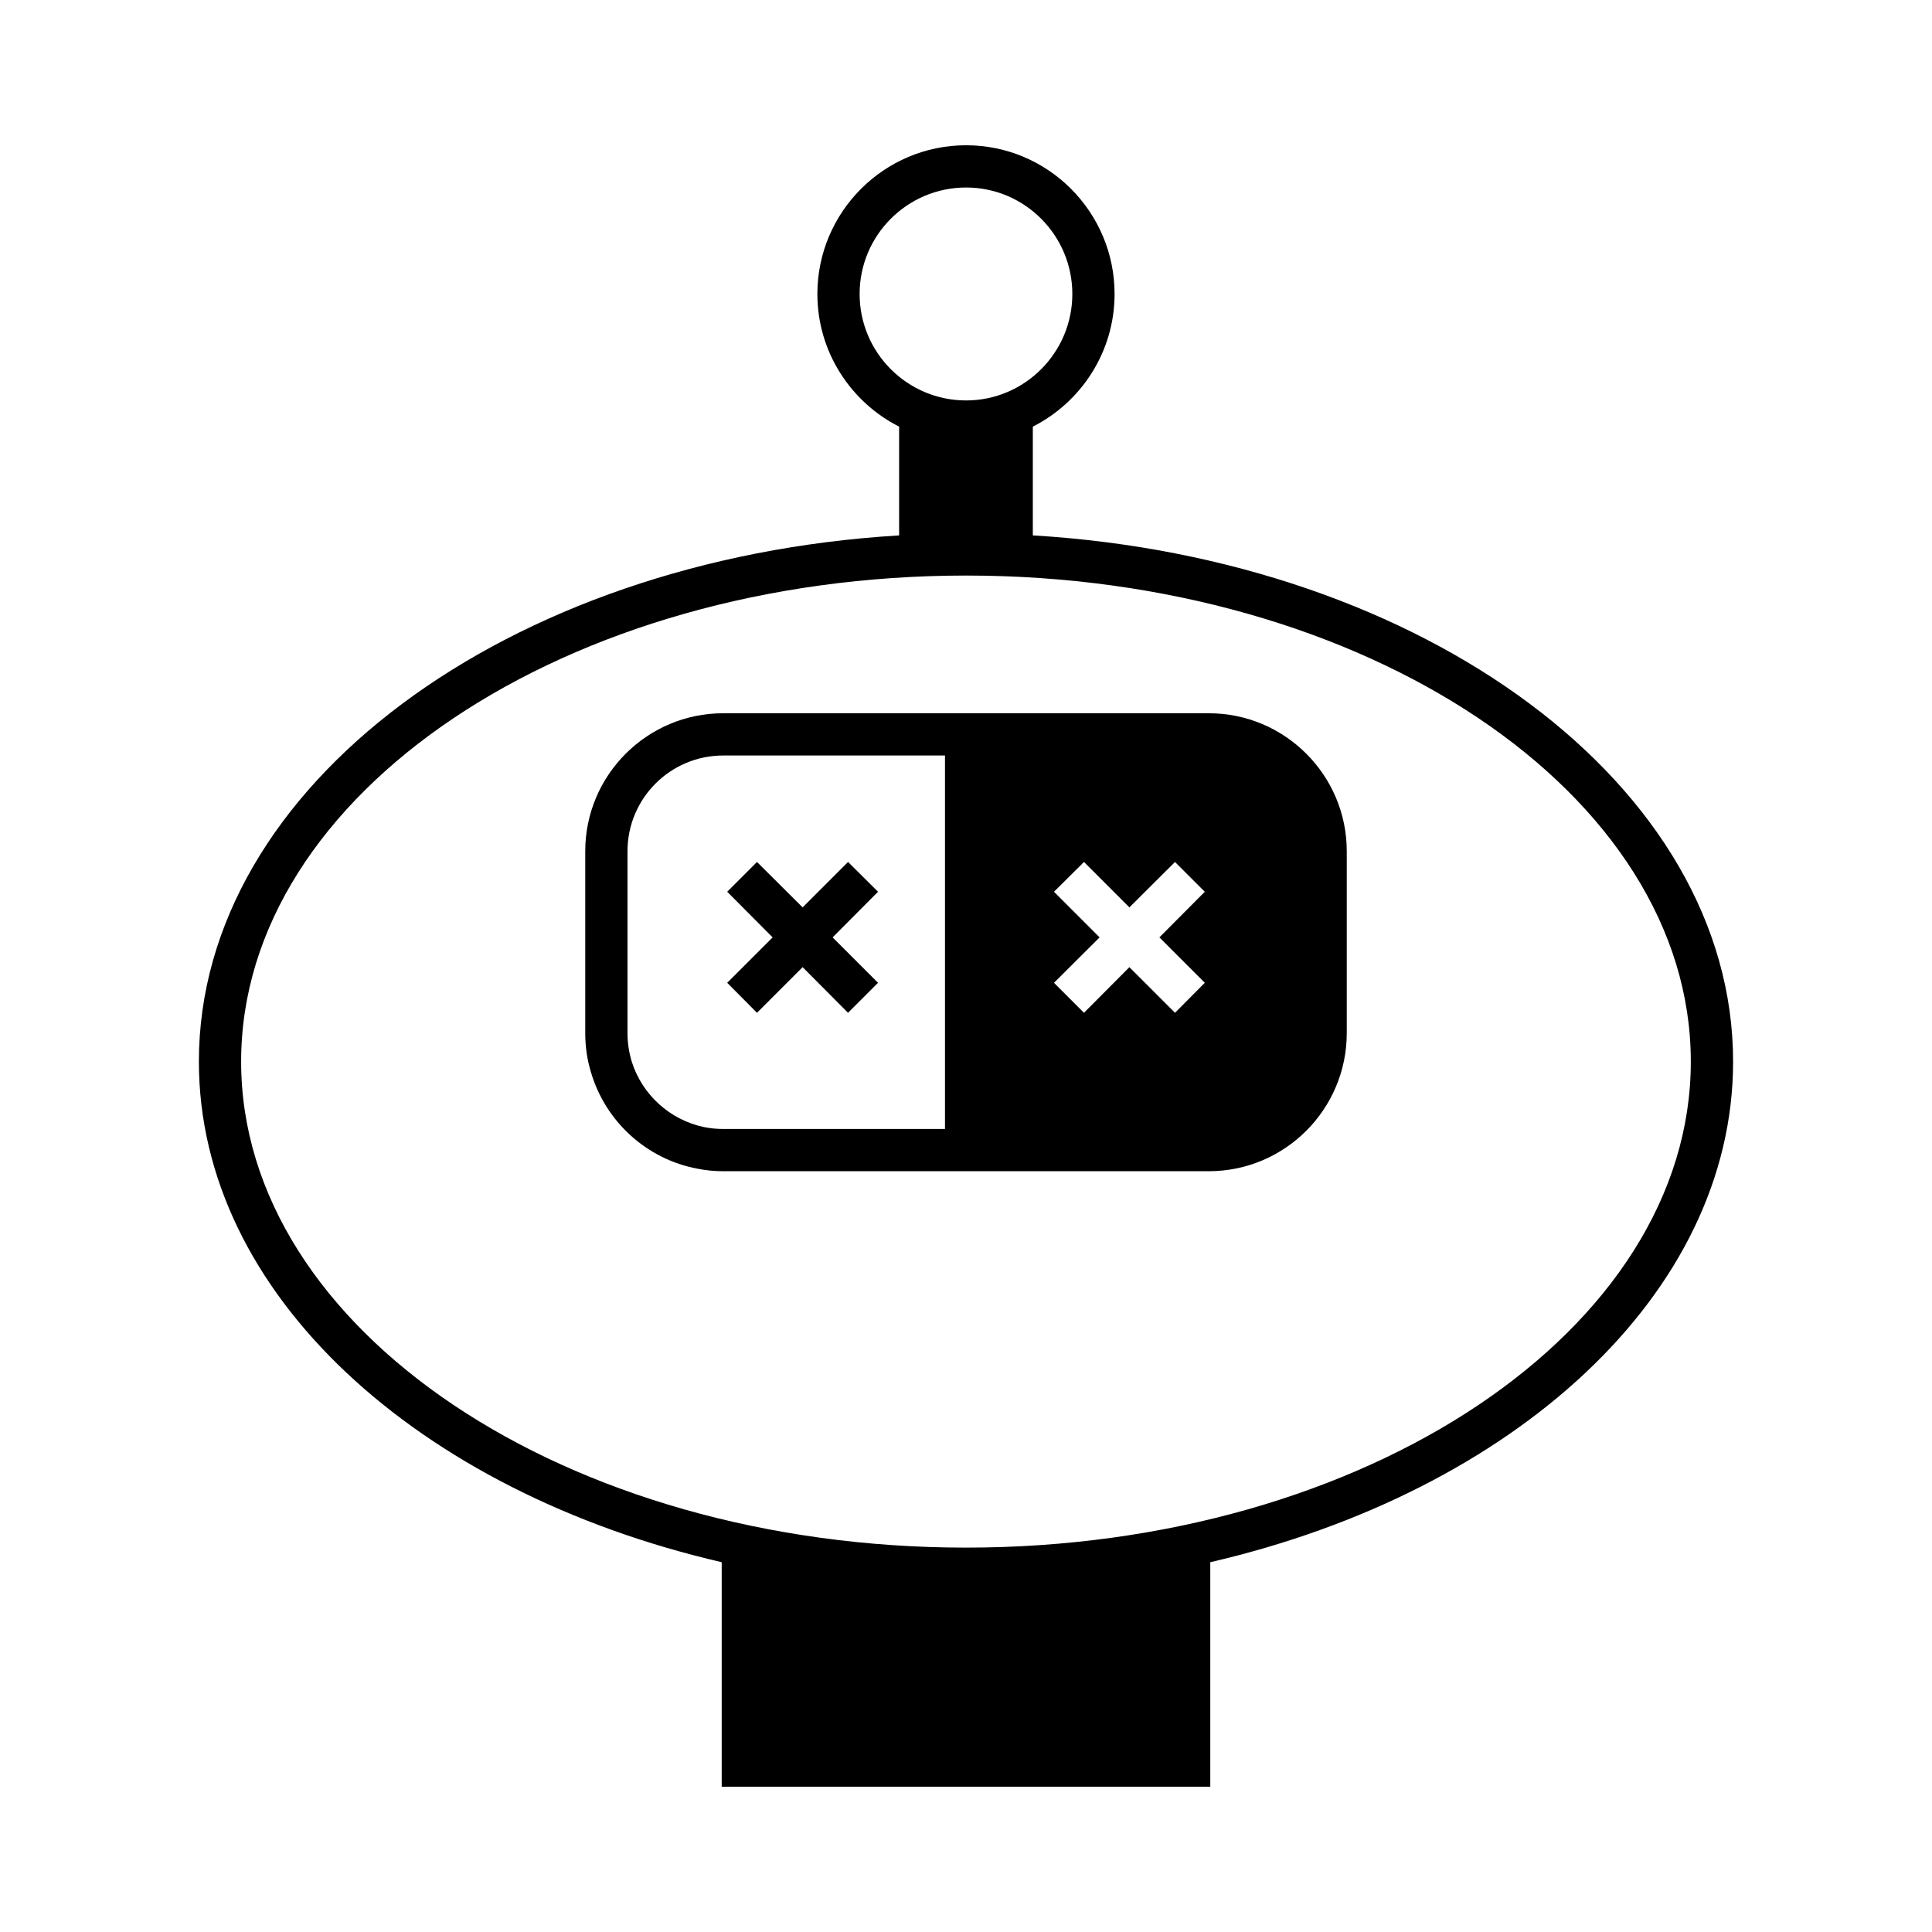
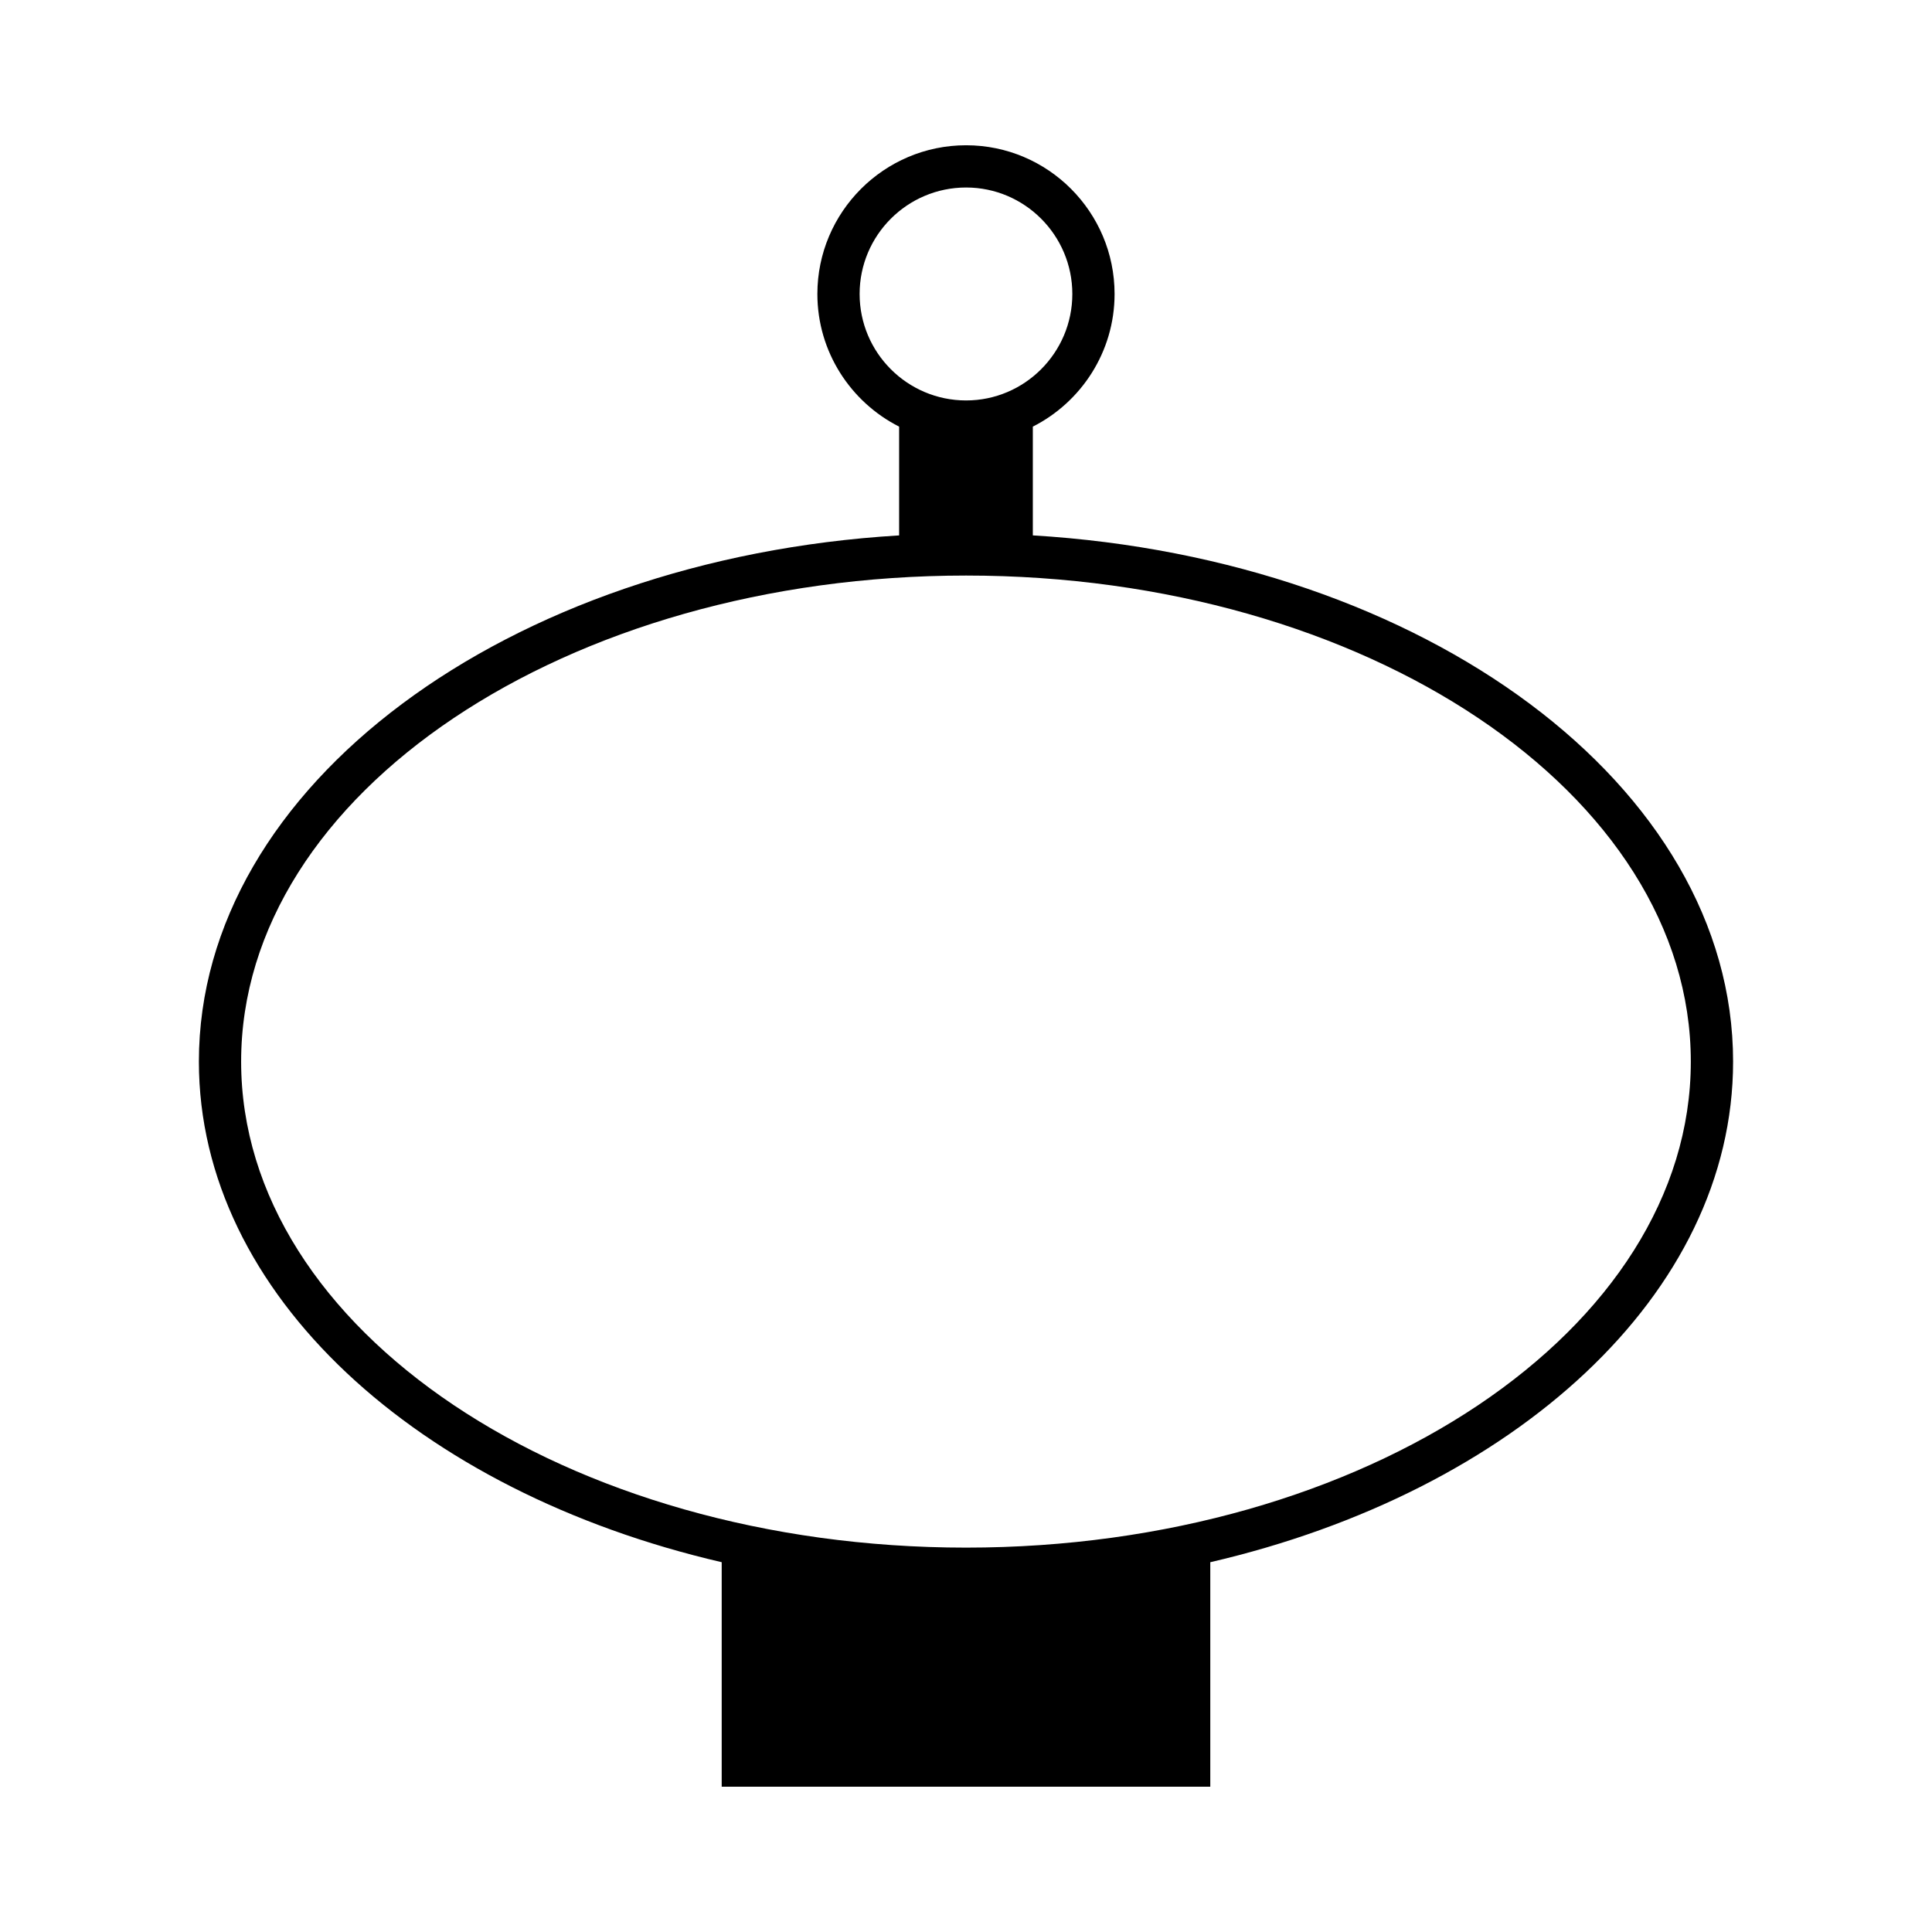
<svg xmlns="http://www.w3.org/2000/svg" fill="#000000" width="800px" height="800px" version="1.1" viewBox="144 144 512 512">
  <g>
-     <path d="m344.61 412.4 12.094-12.094 12.035 12.094 7.949-7.949-12.035-12.035 12.035-12.094-7.949-7.891-12.035 12.035-12.094-12.035-7.891 7.891 12.035 12.094-12.035 12.035z" />
-     <path d="m464.35 333.02h-128.7c-20.152 0-36.555 16.402-36.555 36.555v48.199c0 3.582 0.504 7.109 1.512 10.355 3.805 13.043 14.723 23.062 28.215 25.582 2.184 0.449 4.481 0.672 6.828 0.672h128.7c20.152 0 36.555-16.402 36.555-36.609v-48.199c-0.004-20.152-16.402-36.555-36.555-36.555zm-69.918 110.17h-58.777c-1.734 0-3.469-0.168-5.094-0.504-9.07-1.902-16.402-8.621-19.145-17.352-0.727-2.406-1.121-4.926-1.121-7.559v-48.199c0-13.996 11.363-25.359 25.359-25.359h58.777zm68.852-38.738-7.894 7.949-12.09-12.09-12.035 12.09-7.949-7.949 12.09-12.035-12.09-12.09 7.949-7.894 12.035 12.035 12.09-12.035 7.894 7.894-12.035 12.09z" />
    <path d="m417.71 285.89v-28.828c12.82-6.492 21.664-19.816 21.664-35.156 0-21.719-17.633-39.41-39.352-39.41s-39.41 17.688-39.41 39.41c0 15.34 8.844 28.66 21.664 35.156v28.828c-103.79 6.211-185.57 66.336-185.57 139.44 0 61.633 58.105 114.03 138.55 132.67v59.504h129.48v-59.5c80.441-18.641 138.55-71.039 138.55-132.67 0-73.109-81.785-133.23-185.57-139.45zm-45.902-63.984c0-15.562 12.652-28.215 28.215-28.215 15.508 0 28.156 12.652 28.156 28.215s-12.652 28.215-28.156 28.215c-15.562 0-28.215-12.652-28.215-28.215zm28.215 332.23c-105.91 0-192.12-57.77-192.12-128.81 0-71.035 86.207-128.8 192.12-128.8 105.86 0 192.06 57.77 192.06 128.81 0 71.035-86.207 128.8-192.06 128.8z" />
  </g>
</svg>